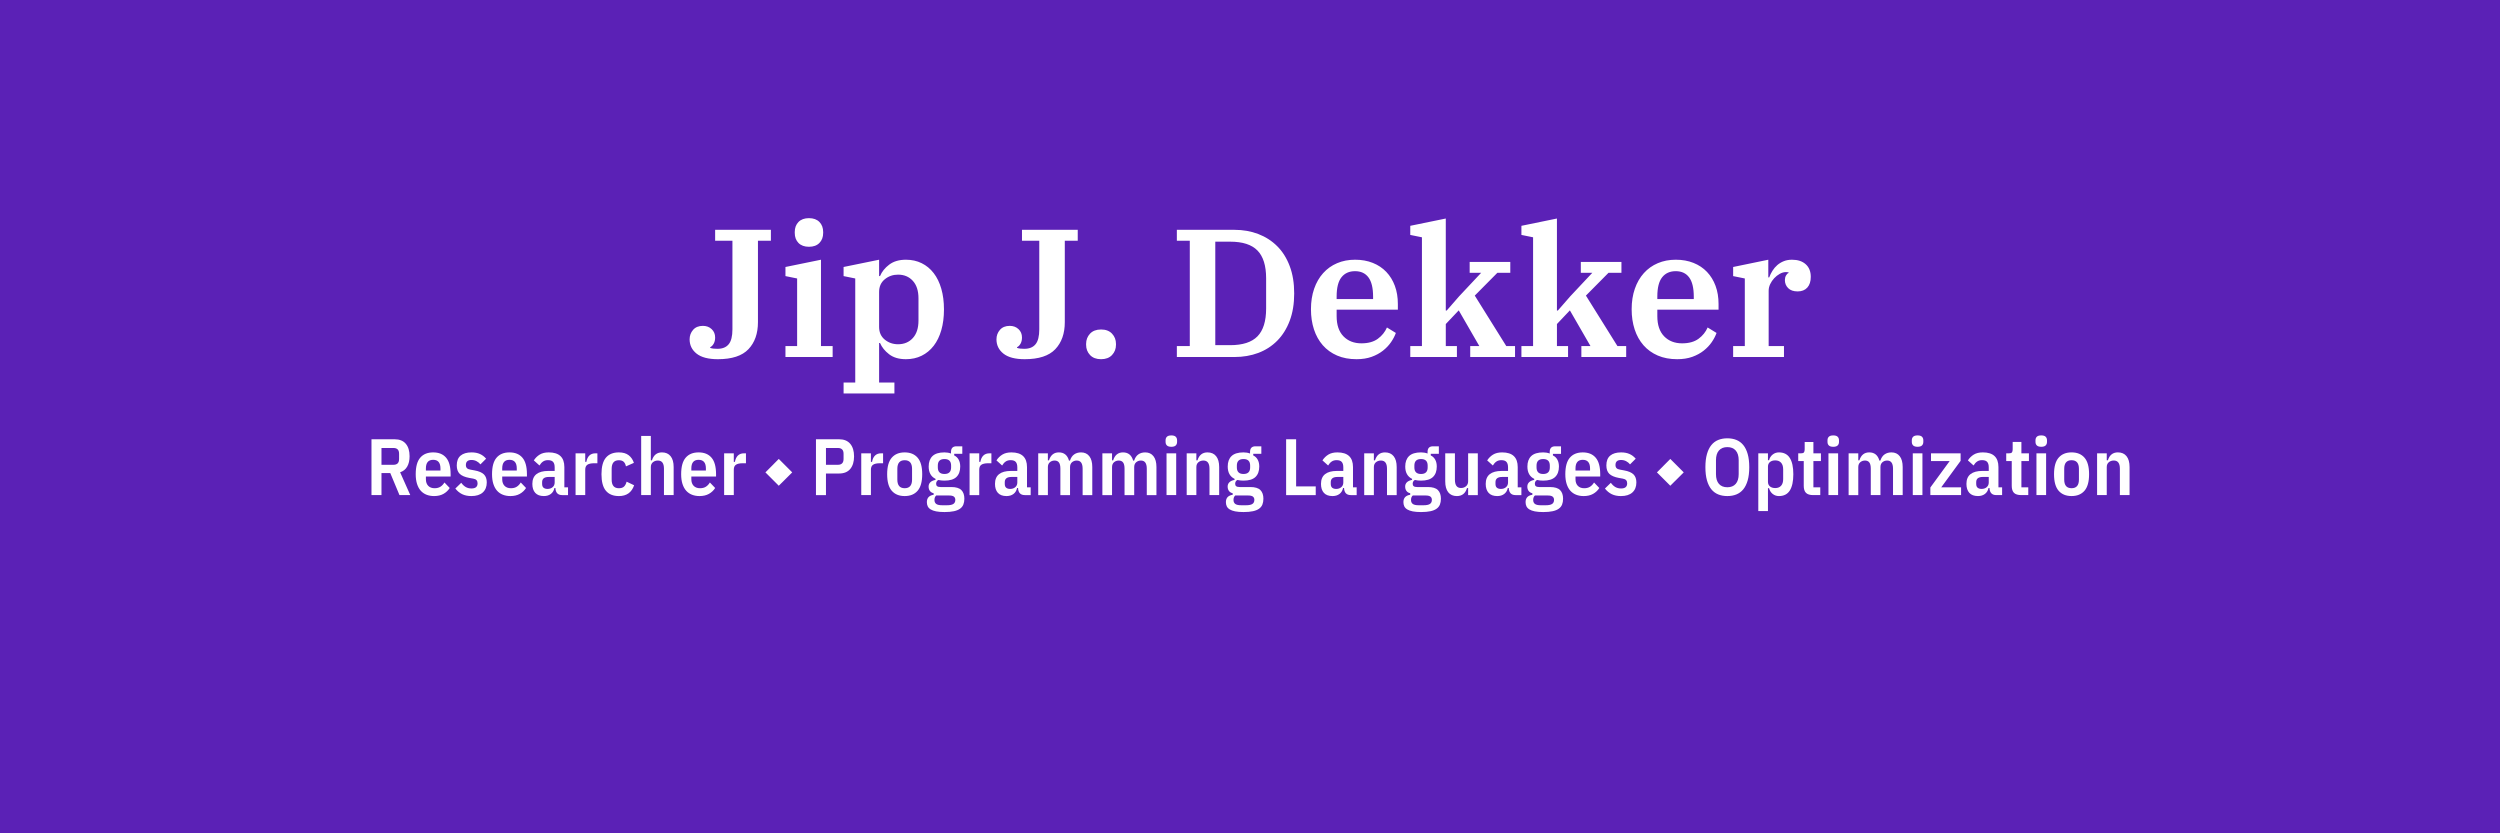
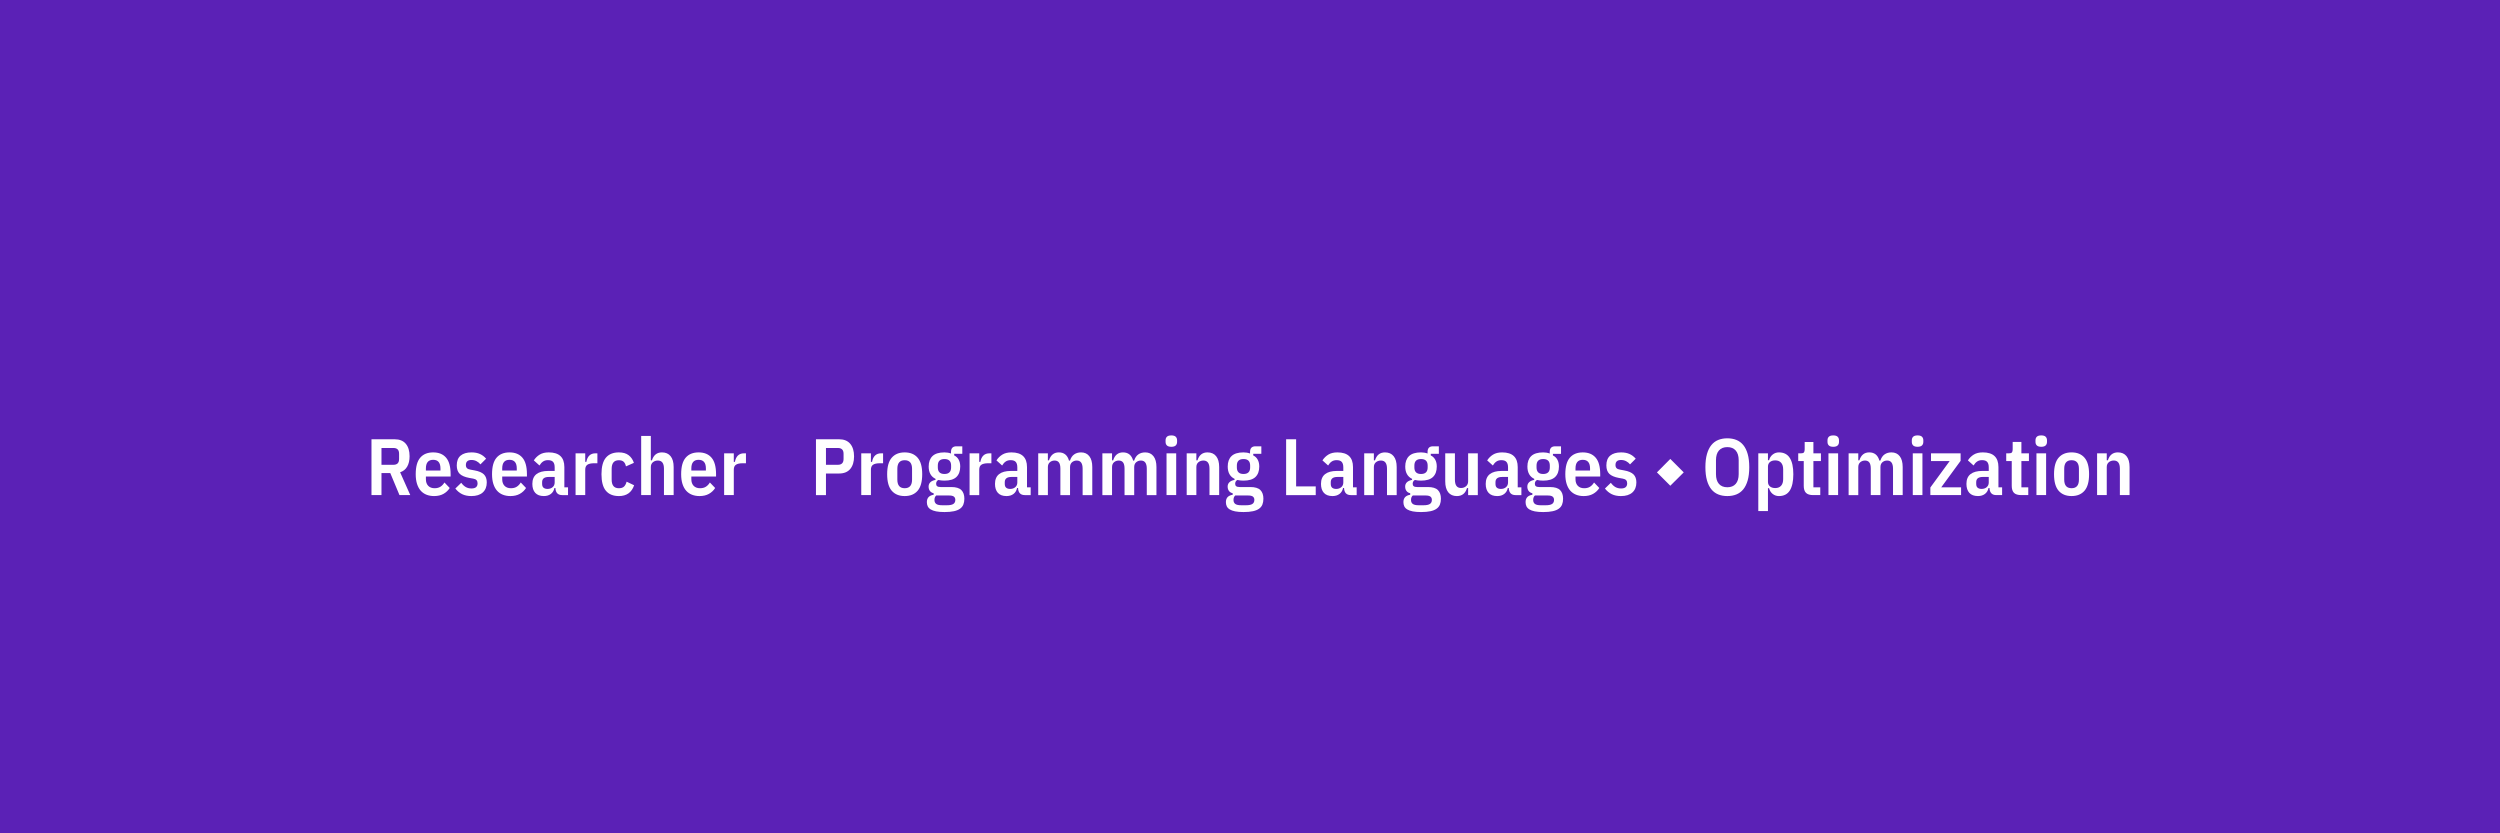
<svg xmlns="http://www.w3.org/2000/svg" version="1.1" viewBox="0.0 0.0 1500.0 500.0" fill="none" stroke="none" stroke-linecap="square" stroke-miterlimit="10">
  <rect x="0.0" y="0.0" width="1500.0" height="500.0" fill="#808080" stroke="none" />
  <clipPath id="p.0">
    <path d="m0 0l1500.0 0l0 500.0l-1500.0 0l0 -500.0z" clip-rule="nonzero" />
  </clipPath>
  <g clip-path="url(#p.0)">
    <path fill="#5B21B6" d="m0 0l1500.0 0l0 500.0l-1500.0 0z" fill-rule="evenodd" />
-     <path fill="#000000" fill-opacity="0.0" d="m0.005 100.247l1500.0 0l0 151.906l-1500.0 0z" fill-rule="evenodd" />
-     <path fill="#ffffff" d="m430.705 215.519q-8.516 0 -12.734 -3.328q-4.203 -3.344 -4.203 -8.594q0 -3.281 2.078 -5.672q2.078 -2.406 5.906 -2.406q3.172 0 5.25 1.969q2.078 1.953 2.078 5.016q0 2.188 -0.875 3.719q-0.875 1.531 -2.078 2.078l0 0.438q0.875 0.328 2.016 0.438q1.156 0.109 2.359 0.109q4.469 0 6.703 -2.734q2.25 -2.734 2.25 -8.969l0 -53.125l-10.375 0l0 -6.562l33.453 0l0 6.562l-7.766 0l0 48.875q0 10.156 -5.688 16.172q-5.688 6.016 -18.375 6.016zm54.664 -67.453q-4.031 0 -6.281 -2.297q-2.234 -2.297 -2.234 -6.016l0 -0.547q0 -3.719 2.234 -6.016q2.25 -2.297 6.281 -2.297q4.047 0 6.281 2.297q2.25 2.297 2.25 6.016l0 0.547q0 3.719 -2.25 6.016q-2.234 2.297 -6.281 2.297zm-14.094 59.578l7.0 0l0 -40.562l-7.0 -1.422l0 -5.469l21.312 -4.359l0 51.812l7.0 0l0 6.562l-28.312 0l0 -6.562zm34.875 21.875l7 0l0 -62.438l-7 -1.422l0 -5.469l21.313 -4.359l0 9.828l0.547 0q1.641 -3.938 5.516 -6.875q3.891 -2.953 10.016 -2.953q5.25 0 9.453 2.078q4.219 2.062 7.219 5.953q3.0 3.875 4.578 9.406q1.594 5.516 1.594 12.406q0 6.891 -1.594 12.406q-1.578 5.516 -4.578 9.406q-3.0 3.875 -7.219 5.953q-4.203 2.078 -9.453 2.078q-6.234 0 -10.062 -2.953q-3.828 -2.953 -5.469 -6.781l-0.547 0l0 23.734l9.188 0l0 6.547l-30.5 0l0 -6.547zm32.688 -22.969q5.469 0 8.859 -3.719q3.391 -3.719 3.391 -10.484l0 -13.344q0 -6.781 -3.391 -10.5q-3.391 -3.719 -8.859 -3.719q-4.594 0 -7.984 2.797q-3.391 2.781 -3.391 7.594l0 20.984q0 4.812 3.391 7.609q3.391 2.781 7.984 2.781zm75.975 8.969q-8.516 0 -12.734 -3.328q-4.203 -3.344 -4.203 -8.594q0 -3.281 2.078 -5.672q2.078 -2.406 5.906 -2.406q3.172 0 5.25 1.969q2.078 1.953 2.078 5.016q0 2.188 -0.875 3.719q-0.875 1.531 -2.078 2.078l0 0.438q0.875 0.328 2.016 0.438q1.156 0.109 2.359 0.109q4.469 0 6.703 -2.734q2.25 -2.734 2.25 -8.969l0 -53.125l-10.375 0l0 -6.562l33.453 0l0 6.562l-7.766 0l0 48.875q0 10.156 -5.688 16.172q-5.688 6.016 -18.375 6.016zm45.822 0q-4.266 0 -6.625 -2.516q-2.344 -2.516 -2.344 -6.125l0 -0.547q0 -3.609 2.344 -6.125q2.359 -2.516 6.625 -2.516q4.25 0 6.594 2.516q2.359 2.516 2.359 6.125l0 0.547q0 3.609 -2.359 6.125q-2.344 2.516 -6.594 2.516zm45.476 -7.875l7.766 0l0 -63.188l-7.766 0l0 -6.562l34.547 0q7.766 0 14.312 2.516q6.562 2.516 11.375 7.328q4.812 4.812 7.484 11.922q2.688 7.094 2.688 16.391q0 9.297 -2.688 16.406q-2.672 7.094 -7.484 11.969q-4.812 4.859 -11.375 7.328q-6.547 2.453 -14.312 2.453l-34.547 0l0 -6.562zm23.062 -0.547l8.969 0q11.156 0 16.344 -5.297q5.188 -5.312 5.188 -16.672l0 -18.156q0 -11.359 -5.188 -16.656q-5.188 -5.312 -16.344 -5.312l-8.969 0l0 62.094zm84.731 8.422q-6.562 0 -11.641 -2.188q-5.078 -2.188 -8.578 -6.172q-3.5 -4.0 -5.312 -9.516q-1.797 -5.516 -1.797 -12.078q0 -6.781 1.906 -12.297q1.922 -5.531 5.422 -9.406q3.5 -3.891 8.359 -5.953q4.859 -2.078 10.766 -2.078q5.906 0 10.656 1.906q4.766 1.906 8.094 5.406q3.344 3.5 5.141 8.375q1.797 4.859 1.797 10.875l0 3.391l-36.734 0l0 3.938q0 7.859 4.094 12.078q4.109 4.203 10.781 4.203q6.125 0 9.844 -2.734q3.719 -2.734 5.469 -6.781l5.344 3.281q-0.969 2.734 -2.891 5.531q-1.906 2.781 -4.812 5.078q-2.891 2.297 -6.828 3.719q-3.938 1.422 -9.078 1.422zm-11.922 -36.078l21.875 0l0 -1.422q0 -7.875 -2.797 -11.594q-2.781 -3.719 -8.031 -3.719q-5.25 0 -8.156 3.672q-2.891 3.656 -2.891 11.531l0 1.531zm44.177 28.203l7.0 0l0 -65.266l-7.0 -1.422l0 -5.469l21.312 -4.375l0 55.219l0.547 0l7.438 -8.531l13.234 -14.109l-6.891 0l0 -6.547l24.375 0l0 6.547l-7.766 0l-13.547 13.672l18.906 30.281l5.25 0l0 6.562l-26.891 0l0 -6.562l5.469 0l-12.359 -21.422l-7.766 8.203l0 13.219l6.672 0l0 6.562l-27.984 0l0 -6.562zm66.69 0l7.0 0l0 -65.266l-7.0 -1.422l0 -5.469l21.312 -4.375l0 55.219l0.547 0l7.438 -8.531l13.234 -14.109l-6.891 0l0 -6.547l24.375 0l0 6.547l-7.766 0l-13.547 13.672l18.906 30.281l5.25 0l0 6.562l-26.891 0l0 -6.562l5.469 0l-12.359 -21.422l-7.766 8.203l0 13.219l6.672 0l0 6.562l-27.984 0l0 -6.562zm93.472 7.875q-6.562 0 -11.641 -2.188q-5.078 -2.188 -8.578 -6.172q-3.5 -4.0 -5.312 -9.516q-1.797 -5.516 -1.797 -12.078q0 -6.781 1.906 -12.297q1.922 -5.531 5.422 -9.406q3.5 -3.891 8.359 -5.953q4.859 -2.078 10.766 -2.078q5.906 0 10.656 1.906q4.766 1.906 8.094 5.406q3.344 3.5 5.141 8.375q1.797 4.859 1.797 10.875l0 3.391l-36.734 0l0 3.938q0 7.859 4.094 12.078q4.109 4.203 10.781 4.203q6.125 0 9.844 -2.734q3.719 -2.734 5.469 -6.781l5.344 3.281q-0.969 2.734 -2.891 5.531q-1.906 2.781 -4.812 5.078q-2.891 2.297 -6.828 3.719q-3.938 1.422 -9.078 1.422zm-11.922 -36.078l21.875 0l0 -1.422q0 -7.875 -2.797 -11.594q-2.781 -3.719 -8.031 -3.719q-5.25 0 -8.156 3.672q-2.891 3.656 -2.891 11.531l0 1.531zm45.49 28.203l7.0 0l0 -40.562l-7.0 -1.422l0 -5.469l21.094 -4.359l0 10.594l0.547 0q0.766 -2.078 1.969 -3.984q1.203 -1.922 2.891 -3.391q1.703 -1.469 3.891 -2.344q2.188 -0.875 4.922 -0.875q5.25 0 8.25 2.734q3.016 2.719 3.016 7.531q0 4.156 -2.078 6.453q-2.078 2.297 -5.797 2.297q-3.719 0 -5.688 -1.969q-1.969 -1.969 -1.969 -4.812q0 -1.531 0.656 -2.734q0.656 -1.203 1.531 -1.531l0 -0.438q-0.438 -0.109 -1.531 -0.109q-1.859 0 -3.719 1.047q-1.859 1.031 -3.344 2.625q-1.469 1.578 -2.406 3.547q-0.922 1.969 -0.922 3.938l0 33.234l9.188 0l0 6.562l-30.5 0l0 -6.562z" fill-rule="nonzero" />
    <path fill="#000000" fill-opacity="0.0" d="m0.005 241.979l1500.0 0l0 77.575l-1500.0 0z" fill-rule="evenodd" />
    <path fill="#ffffff" d="m228.888 297.059l-6.0 0l0 -33.5l13.875 0q4.422 0 6.703 2.688q2.281 2.688 2.281 7.484q0 3.797 -1.453 6.266q-1.438 2.469 -4.219 3.375l6.094 13.688l-6.484 0l-5.516 -13.203l-5.281 0l0 13.203zm7.25 -18.188q1.531 0 2.422 -0.812q0.891 -0.828 0.891 -2.75l0 -2.969q0 -1.922 -0.891 -2.734q-0.891 -0.812 -2.422 -0.812l-7.25 0l0 10.078l7.25 0zm24.291 18.766q-2.453 0 -4.5 -0.797q-2.031 -0.797 -3.469 -2.391q-1.438 -1.609 -2.234 -4.078q-0.797 -2.484 -0.797 -5.844q0 -6.766 2.719 -9.922q2.719 -3.172 7.75 -3.172q5.047 0 7.75 3.172q2.719 3.156 2.719 9.922l0 1.391l-14.828 0l0 1.641q0 2.484 1.391 3.938q1.391 1.438 3.828 1.438q2.078 0 3.484 -0.891q1.422 -0.891 2.422 -2.562l3.172 3.312q-1.391 2.203 -3.75 3.531q-2.344 1.312 -5.656 1.312zm-0.531 -21.75q-4.359 0 -4.359 5.188l0 1.25l8.734 0l0 -1.25q0 -5.188 -4.375 -5.188zm22.896 21.75q-3.125 0 -5.484 -1.125q-2.344 -1.141 -4.109 -3.391l3.547 -3.453q1.203 1.672 2.688 2.547q1.484 0.859 3.453 0.859q3.656 0 3.656 -3.078q0 -1.188 -0.609 -1.875q-0.594 -0.703 -2.031 -0.953l-2.359 -0.422q-3.938 -0.734 -5.719 -2.453q-1.766 -1.734 -1.766 -5.047q0 -3.938 2.297 -5.875q2.312 -1.938 6.531 -1.938q2.938 0 5.062 0.953q2.141 0.953 3.719 2.828l-3.406 3.406q-0.953 -1.188 -2.328 -1.906q-1.359 -0.734 -3.047 -0.734q-3.359 0 -3.359 3.031q0 1.25 0.672 1.906q0.672 0.641 2.109 0.875l2.406 0.438q3.938 0.719 5.641 2.422q1.703 1.703 1.703 4.781q0 3.875 -2.406 6.047q-2.391 2.156 -6.859 2.156zm23.427 0q-2.453 0 -4.5 -0.797q-2.031 -0.797 -3.469 -2.391q-1.438 -1.609 -2.234 -4.078q-0.797 -2.484 -0.797 -5.844q0 -6.766 2.719 -9.922q2.719 -3.172 7.75 -3.172q5.047 0 7.75 3.172q2.719 3.156 2.719 9.922l0 1.391l-14.828 0l0 1.641q0 2.484 1.391 3.938q1.391 1.438 3.828 1.438q2.078 0 3.484 -0.891q1.422 -0.891 2.422 -2.562l3.172 3.312q-1.391 2.203 -3.75 3.531q-2.344 1.312 -5.656 1.312zm-0.531 -21.75q-4.359 0 -4.359 5.188l0 1.25l8.734 0l0 -1.25q0 -5.188 -4.375 -5.188zm31.631 21.172q-3.891 0 -4.078 -4.266l-0.578 0q-0.469 2.297 -2.156 3.578q-1.688 1.266 -4.172 1.266q-3.453 0 -5.188 -1.922q-1.734 -1.922 -1.734 -5.375q0 -3.938 2.453 -5.859q2.453 -1.922 7.062 -1.922l3.875 0l0 -2.156q0 -2.203 -0.938 -3.25q-0.922 -1.062 -3.094 -1.062q-1.766 0 -2.969 0.844q-1.203 0.828 -2.109 2.359l-3.406 -3.062q1.391 -2.156 3.516 -3.469q2.141 -1.328 5.453 -1.328q9.359 0 9.359 8.828l0 12.141l2.203 0l0 4.656l-3.5 0zm-8.781 -3.703q1.781 0 3.016 -1.031q1.25 -1.031 1.25 -2.844l0 -3.312l-3.5 0q-4.031 0 -4.031 3.109l0 1.062q0 1.578 0.859 2.297q0.875 0.719 2.406 0.719zm16.805 3.703l0 -25.062l5.797 0l0 5.141l0.672 0q0.438 -2.5 1.797 -3.812q1.375 -1.328 3.594 -1.328l1.234 0l0 5.953l-1.906 0q-2.75 0 -4.078 0.875q-1.312 0.859 -1.312 3.016l0 15.219l-5.797 0zm25.963 0.578q-5.094 0 -7.766 -3.172q-2.656 -3.172 -2.656 -9.938q0 -6.766 2.656 -9.922q2.672 -3.172 7.766 -3.172q3.703 0 5.875 1.688q2.188 1.672 3.156 4.594l-4.766 2.109q-0.375 -1.828 -1.359 -2.75q-0.984 -0.938 -2.906 -0.938q-4.312 0 -4.312 5.172l0 6.438q0 5.188 4.312 5.188q2.016 0 3.062 -0.953q1.062 -0.969 1.594 -2.984l4.516 2.156q-2.203 6.484 -9.172 6.484zm13.397 -36.094l5.797 0l0 14.641l0.672 0q1.5 -4.75 6.0 -4.75q3.375 0 5.188 2.281q1.828 2.266 1.828 6.5l0 16.844l-5.812 0l0 -15.844q0 -4.891 -3.641 -4.891q-1.781 0 -3.016 1.031q-1.219 1.031 -1.219 2.906l0 16.797l-5.797 0l0 -35.516zm34.989 36.094q-2.453 0 -4.5 -0.797q-2.031 -0.797 -3.469 -2.391q-1.438 -1.609 -2.234 -4.078q-0.797 -2.484 -0.797 -5.844q0 -6.766 2.719 -9.922q2.719 -3.172 7.75 -3.172q5.047 0 7.75 3.172q2.719 3.156 2.719 9.922l0 1.391l-14.828 0l0 1.641q0 2.484 1.391 3.938q1.391 1.438 3.828 1.438q2.078 0 3.484 -0.891q1.422 -0.891 2.422 -2.562l3.172 3.312q-1.391 2.203 -3.75 3.531q-2.344 1.312 -5.656 1.312zm-0.531 -21.75q-4.359 0 -4.359 5.188l0 1.25l8.734 0l0 -1.25q0 -5.188 -4.375 -5.188zm15.318 21.172l0 -25.062l5.797 0l0 5.141l0.672 0q0.438 -2.5 1.797 -3.812q1.375 -1.328 3.594 -1.328l1.234 0l0 5.953l-1.906 0q-2.75 0 -4.078 0.875q-1.312 0.859 -1.312 3.016l0 15.219l-5.797 0z" fill-rule="nonzero" />
-     <path fill="#ffffff" d="m475.324 283.434l-8.062 8.016l-8.016 -8.016l8.016 -8.078l8.062 8.078z" fill-rule="nonzero" />
    <path fill="#ffffff" d="m489.577 297.059l0 -33.5l13.875 0q4.422 0 6.703 2.734q2.281 2.734 2.281 7.531q0 4.797 -2.281 7.547q-2.281 2.734 -6.703 2.734l-7.875 0l0 12.953l-6.0 0zm6.0 -18.188l7.25 0q1.531 0 2.422 -0.844q0.891 -0.844 0.891 -2.719l0 -2.969q0 -1.875 -0.891 -2.703q-0.891 -0.844 -2.422 -0.844l-7.25 0l0 10.078zm21.176 18.188l0 -25.062l5.797 0l0 5.141l0.672 0q0.438 -2.5 1.797 -3.812q1.375 -1.328 3.594 -1.328l1.234 0l0 5.953l-1.906 0q-2.75 0 -4.078 0.875q-1.312 0.859 -1.312 3.016l0 15.219l-5.797 0zm26.057 0.578q-4.984 0 -7.75 -3.172q-2.766 -3.172 -2.766 -9.938q0 -6.766 2.766 -9.922q2.766 -3.172 7.75 -3.172q5.0 0 7.75 3.172q2.766 3.156 2.766 9.922q0 6.766 -2.766 9.938q-2.75 3.172 -7.75 3.172zm0 -4.703q4.422 0 4.422 -5.188l0 -6.438q0 -5.172 -4.422 -5.172q-4.406 0 -4.406 5.172l0 6.438q0 5.188 4.406 5.188zm35.804 6.328q0 1.969 -0.594 3.453q-0.594 1.5 -1.984 2.5q-1.391 1.016 -3.703 1.516q-2.297 0.5 -5.656 0.5q-2.984 0 -5.0 -0.406q-2.016 -0.406 -3.266 -1.172q-1.25 -0.766 -1.781 -1.875q-0.516 -1.109 -0.516 -2.5q0 -1.922 1.047 -3.031q1.062 -1.094 3.031 -1.375l0 -0.922q-1.531 -0.375 -2.281 -1.422q-0.75 -1.062 -0.75 -2.609q0 -1.531 1.047 -2.562q1.062 -1.031 3.094 -1.422l0 -0.625q-4.094 -2.016 -4.094 -7.391q0 -4.078 2.297 -6.281q2.312 -2.203 7.172 -2.203q2.156 0 3.922 0.672l0 -0.922q0 -3.406 3.266 -3.406l3.516 0l0 4.516l-4.859 0l0 0.953q1.781 0.875 2.688 2.578q0.922 1.703 0.922 4.094q0 4.078 -2.281 6.266q-2.281 2.188 -7.172 2.188q-1.969 0 -3.656 -0.391q-0.672 0.297 -1.016 0.922q-0.328 0.625 -0.328 1.391q0 0.953 0.625 1.438q0.625 0.484 2.062 0.484l6.391 0q4.266 0 6.062 1.828q1.797 1.812 1.797 5.219zm-5.422 0.672q0 -1.297 -0.859 -1.969q-0.859 -0.672 -2.875 -0.672l-7.734 0q-1.047 0.922 -1.047 2.688q0 1.547 1.031 2.359q1.031 0.812 3.625 0.812l2.828 0q2.734 0 3.875 -0.797q1.156 -0.781 1.156 -2.422zm-6.516 -15.547q3.984 0 3.984 -3.938l0 -1.109q0 -3.922 -3.984 -3.922q-3.984 0 -3.984 3.922l0 1.109q0 3.938 3.984 3.938zm15.069 12.672l0 -25.062l5.797 0l0 5.141l0.672 0q0.438 -2.5 1.797 -3.812q1.375 -1.328 3.594 -1.328l1.234 0l0 5.953l-1.906 0q-2.75 0 -4.078 0.875q-1.312 0.859 -1.312 3.016l0 15.219l-5.797 0zm33.161 0q-3.891 0 -4.078 -4.266l-0.578 0q-0.469 2.297 -2.156 3.578q-1.688 1.266 -4.172 1.266q-3.453 0 -5.188 -1.922q-1.734 -1.922 -1.734 -5.375q0 -3.938 2.453 -5.859q2.453 -1.922 7.062 -1.922l3.875 0l0 -2.156q0 -2.203 -0.938 -3.25q-0.922 -1.062 -3.094 -1.062q-1.766 0 -2.969 0.844q-1.203 0.828 -2.109 2.359l-3.406 -3.062q1.391 -2.156 3.516 -3.469q2.141 -1.328 5.453 -1.328q9.359 0 9.359 8.828l0 12.141l2.203 0l0 4.656l-3.5 0zm-8.781 -3.703q1.781 0 3.016 -1.031q1.25 -1.031 1.25 -2.844l0 -3.312l-3.5 0q-4.031 0 -4.031 3.109l0 1.062q0 1.578 0.859 2.297q0.875 0.719 2.406 0.719zm16.805 3.703l0 -25.062l5.797 0l0 4.188l0.672 0q1.5 -4.75 5.906 -4.75q4.703 0 6.094 4.938l0.578 0q0.828 -2.547 2.531 -3.734q1.703 -1.203 4.141 -1.203q3.172 0 4.938 2.281q1.781 2.266 1.781 6.5l0 16.844l-5.797 0l0 -15.844q0 -4.891 -3.516 -4.891q-1.672 0 -2.859 1.031q-1.172 1.031 -1.172 2.906l0 16.797l-5.797 0l0 -15.844q0 -2.594 -0.875 -3.734q-0.859 -1.156 -2.578 -1.156q-1.688 0 -2.875 1.031q-1.172 1.031 -1.172 2.906l0 16.797l-5.797 0zm38.496 0l0 -25.062l5.797 0l0 4.188l0.672 0q1.5 -4.75 5.906 -4.75q4.703 0 6.094 4.938l0.578 0q0.828 -2.547 2.531 -3.734q1.703 -1.203 4.141 -1.203q3.172 0 4.938 2.281q1.781 2.266 1.781 6.5l0 16.844l-5.797 0l0 -15.844q0 -4.891 -3.516 -4.891q-1.672 0 -2.859 1.031q-1.172 1.031 -1.172 2.906l0 16.797l-5.797 0l0 -15.844q0 -2.594 -0.875 -3.734q-0.859 -1.156 -2.578 -1.156q-1.688 0 -2.875 1.031q-1.172 1.031 -1.172 2.906l0 16.797l-5.797 0zm41.371 -28.984q-1.828 0 -2.641 -0.797q-0.812 -0.797 -0.812 -2.141l0 -0.953q0 -1.344 0.812 -2.141q0.812 -0.797 2.641 -0.797q1.828 0 2.641 0.797q0.812 0.797 0.812 2.141l0 0.953q0 1.344 -0.812 2.141q-0.812 0.797 -2.641 0.797zm-2.875 3.922l5.797 0l0 25.062l-5.797 0l0 -25.062zm12.096 25.062l0 -25.062l5.797 0l0 4.188l0.672 0q1.5 -4.75 6.0 -4.75q3.375 0 5.188 2.281q1.828 2.266 1.828 6.5l0 16.844l-5.812 0l0 -15.844q0 -4.891 -3.641 -4.891q-1.781 0 -3.016 1.031q-1.219 1.031 -1.219 2.906l0 16.797l-5.797 0zm46.02 2.203q0 1.969 -0.594 3.453q-0.594 1.5 -1.984 2.5q-1.391 1.016 -3.703 1.516q-2.297 0.5 -5.656 0.5q-2.984 0 -5.0 -0.406q-2.016 -0.406 -3.266 -1.172q-1.25 -0.766 -1.781 -1.875q-0.516 -1.109 -0.516 -2.5q0 -1.922 1.047 -3.031q1.062 -1.094 3.031 -1.375l0 -0.922q-1.531 -0.375 -2.281 -1.422q-0.75 -1.062 -0.75 -2.609q0 -1.531 1.047 -2.562q1.062 -1.031 3.094 -1.422l0 -0.625q-4.094 -2.016 -4.094 -7.391q0 -4.078 2.297 -6.281q2.312 -2.203 7.172 -2.203q2.156 0 3.922 0.672l0 -0.922q0 -3.406 3.266 -3.406l3.516 0l0 4.516l-4.859 0l0 0.953q1.781 0.875 2.688 2.578q0.922 1.703 0.922 4.094q0 4.078 -2.281 6.266q-2.281 2.188 -7.172 2.188q-1.969 0 -3.656 -0.391q-0.672 0.297 -1.016 0.922q-0.328 0.625 -0.328 1.391q0 0.953 0.625 1.438q0.625 0.484 2.062 0.484l6.391 0q4.266 0 6.062 1.828q1.797 1.812 1.797 5.219zm-5.422 0.672q0 -1.297 -0.859 -1.969q-0.859 -0.672 -2.875 -0.672l-7.734 0q-1.047 0.922 -1.047 2.688q0 1.547 1.031 2.359q1.031 0.812 3.625 0.812l2.828 0q2.734 0 3.875 -0.797q1.156 -0.781 1.156 -2.422zm-6.516 -15.547q3.984 0 3.984 -3.938l0 -1.109q0 -3.922 -3.984 -3.922q-3.984 0 -3.984 3.922l0 1.109q0 3.938 3.984 3.938zm25.573 12.672l0 -33.5l6.0 0l0 28.266l11.766 0l0 5.234l-17.766 0zm38.832 0q-3.891 0 -4.078 -4.266l-0.578 0q-0.469 2.297 -2.156 3.578q-1.688 1.266 -4.172 1.266q-3.453 0 -5.188 -1.922q-1.734 -1.922 -1.734 -5.375q0 -3.938 2.453 -5.859q2.453 -1.922 7.062 -1.922l3.875 0l0 -2.156q0 -2.203 -0.938 -3.25q-0.922 -1.062 -3.094 -1.062q-1.766 0 -2.969 0.844q-1.203 0.828 -2.109 2.359l-3.406 -3.062q1.391 -2.156 3.516 -3.469q2.141 -1.328 5.453 -1.328q9.359 0 9.359 8.828l0 12.141l2.203 0l0 4.656l-3.5 0zm-8.781 -3.703q1.781 0 3.016 -1.031q1.25 -1.031 1.25 -2.844l0 -3.312l-3.5 0q-4.031 0 -4.031 3.109l0 1.062q0 1.578 0.859 2.297q0.875 0.719 2.406 0.719zm16.805 3.703l0 -25.062l5.797 0l0 4.188l0.672 0q1.5 -4.75 6.0 -4.75q3.375 0 5.188 2.281q1.828 2.266 1.828 6.5l0 16.844l-5.812 0l0 -15.844q0 -4.891 -3.641 -4.891q-1.781 0 -3.016 1.031q-1.219 1.031 -1.219 2.906l0 16.797l-5.797 0zm46.02 2.203q0 1.969 -0.594 3.453q-0.594 1.5 -1.984 2.5q-1.391 1.016 -3.703 1.516q-2.297 0.5 -5.656 0.5q-2.984 0 -5.0 -0.406q-2.016 -0.406 -3.266 -1.172q-1.25 -0.766 -1.781 -1.875q-0.516 -1.109 -0.516 -2.5q0 -1.922 1.047 -3.031q1.062 -1.094 3.031 -1.375l0 -0.922q-1.531 -0.375 -2.281 -1.422q-0.75 -1.062 -0.75 -2.609q0 -1.531 1.047 -2.562q1.062 -1.031 3.094 -1.422l0 -0.625q-4.094 -2.016 -4.094 -7.391q0 -4.078 2.297 -6.281q2.312 -2.203 7.172 -2.203q2.156 0 3.922 0.672l0 -0.922q0 -3.406 3.266 -3.406l3.516 0l0 4.516l-4.859 0l0 0.953q1.781 0.875 2.688 2.578q0.922 1.703 0.922 4.094q0 4.078 -2.281 6.266q-2.281 2.188 -7.172 2.188q-1.969 0 -3.656 -0.391q-0.672 0.297 -1.016 0.922q-0.328 0.625 -0.328 1.391q0 0.953 0.625 1.438q0.625 0.484 2.062 0.484l6.391 0q4.266 0 6.062 1.828q1.797 1.812 1.797 5.219zm-5.422 0.672q0 -1.297 -0.859 -1.969q-0.859 -0.672 -2.875 -0.672l-7.734 0q-1.047 0.922 -1.047 2.688q0 1.547 1.031 2.359q1.031 0.812 3.625 0.812l2.828 0q2.734 0 3.875 -0.797q1.156 -0.781 1.156 -2.422zm-6.516 -15.547q3.984 0 3.984 -3.938l0 -1.109q0 -3.922 -3.984 -3.922q-3.984 0 -3.984 3.922l0 1.109q0 3.938 3.984 3.938zm28.267 8.453l-0.672 0q-1.438 4.797 -6.094 4.797q-3.359 0 -5.172 -2.281q-1.797 -2.281 -1.797 -6.547l0 -16.812l5.812 0l0 15.844q0 4.953 3.656 4.953q1.766 0 3.016 -1.062q1.25 -1.062 1.25 -2.922l0 -16.812l5.812 0l0 25.062l-5.812 0l0 -4.219zm28.459 4.219q-3.891 0 -4.078 -4.266l-0.578 0q-0.469 2.297 -2.156 3.578q-1.688 1.266 -4.172 1.266q-3.453 0 -5.188 -1.922q-1.734 -1.922 -1.734 -5.375q0 -3.938 2.453 -5.859q2.453 -1.922 7.062 -1.922l3.875 0l0 -2.156q0 -2.203 -0.938 -3.25q-0.922 -1.062 -3.094 -1.062q-1.766 0 -2.969 0.844q-1.203 0.828 -2.109 2.359l-3.406 -3.062q1.391 -2.156 3.516 -3.469q2.141 -1.328 5.453 -1.328q9.359 0 9.359 8.828l0 12.141l2.203 0l0 4.656l-3.5 0zm-8.781 -3.703q1.781 0 3.016 -1.031q1.25 -1.031 1.25 -2.844l0 -3.312l-3.5 0q-4.031 0 -4.031 3.109l0 1.062q0 1.578 0.859 2.297q0.875 0.719 2.406 0.719zm37.289 5.906q0 1.969 -0.594 3.453q-0.594 1.5 -1.984 2.5q-1.391 1.016 -3.703 1.516q-2.297 0.5 -5.656 0.5q-2.984 0 -5.0 -0.406q-2.016 -0.406 -3.266 -1.172q-1.25 -0.766 -1.781 -1.875q-0.516 -1.109 -0.516 -2.5q0 -1.922 1.047 -3.031q1.062 -1.094 3.031 -1.375l0 -0.922q-1.531 -0.375 -2.281 -1.422q-0.75 -1.062 -0.75 -2.609q0 -1.531 1.047 -2.562q1.062 -1.031 3.094 -1.422l0 -0.625q-4.094 -2.016 -4.094 -7.391q0 -4.078 2.297 -6.281q2.312 -2.203 7.172 -2.203q2.156 0 3.922 0.672l0 -0.922q0 -3.406 3.266 -3.406l3.516 0l0 4.516l-4.859 0l0 0.953q1.781 0.875 2.688 2.578q0.922 1.703 0.922 4.094q0 4.078 -2.281 6.266q-2.281 2.188 -7.172 2.188q-1.969 0 -3.656 -0.391q-0.672 0.297 -1.016 0.922q-0.328 0.625 -0.328 1.391q0 0.953 0.625 1.438q0.625 0.484 2.062 0.484l6.391 0q4.266 0 6.062 1.828q1.797 1.812 1.797 5.219zm-5.422 0.672q0 -1.297 -0.859 -1.969q-0.859 -0.672 -2.875 -0.672l-7.734 0q-1.047 0.922 -1.047 2.688q0 1.547 1.031 2.359q1.031 0.812 3.625 0.812l2.828 0q2.734 0 3.875 -0.797q1.156 -0.781 1.156 -2.422zm-6.516 -15.547q3.984 0 3.984 -3.938l0 -1.109q0 -3.922 -3.984 -3.922q-3.984 0 -3.984 3.922l0 1.109q0 3.938 3.984 3.938zm24.282 13.25q-2.453 0 -4.5 -0.797q-2.031 -0.797 -3.469 -2.391q-1.438 -1.609 -2.234 -4.078q-0.797 -2.484 -0.797 -5.844q0 -6.766 2.719 -9.922q2.719 -3.172 7.75 -3.172q5.047 0 7.75 3.172q2.719 3.156 2.719 9.922l0 1.391l-14.828 0l0 1.641q0 2.484 1.391 3.938q1.391 1.438 3.828 1.438q2.078 0 3.484 -0.891q1.422 -0.891 2.422 -2.562l3.172 3.312q-1.391 2.203 -3.75 3.531q-2.344 1.312 -5.656 1.312zm-0.531 -21.75q-4.359 0 -4.359 5.188l0 1.25l8.734 0l0 -1.25q0 -5.188 -4.375 -5.188zm22.896 21.75q-3.125 0 -5.484 -1.125q-2.344 -1.141 -4.109 -3.391l3.547 -3.453q1.203 1.672 2.688 2.547q1.484 0.859 3.453 0.859q3.656 0 3.656 -3.078q0 -1.188 -0.609 -1.875q-0.594 -0.703 -2.031 -0.953l-2.359 -0.422q-3.938 -0.734 -5.719 -2.453q-1.766 -1.734 -1.766 -5.047q0 -3.938 2.297 -5.875q2.312 -1.938 6.531 -1.938q2.938 0 5.062 0.953q2.141 0.953 3.719 2.828l-3.406 3.406q-0.953 -1.188 -2.328 -1.906q-1.359 -0.734 -3.047 -0.734q-3.359 0 -3.359 3.031q0 1.25 0.672 1.906q0.672 0.641 2.109 0.875l2.406 0.438q3.938 0.719 5.641 2.422q1.703 1.703 1.703 4.781q0 3.875 -2.406 6.047q-2.391 2.156 -6.859 2.156z" fill-rule="nonzero" />
    <path fill="#ffffff" d="m1010.237 283.434l-8.062 8.016l-8.016 -8.016l8.016 -8.078l8.062 8.078z" fill-rule="nonzero" />
    <path fill="#ffffff" d="m1036.396 297.637q-3.016 0 -5.453 -0.984q-2.422 -0.984 -4.125 -3.062q-1.703 -2.094 -2.641 -5.375q-0.938 -3.297 -0.938 -7.906q0 -4.609 0.938 -7.891q0.938 -3.297 2.641 -5.375q1.703 -2.094 4.125 -3.078q2.438 -0.984 5.453 -0.984q3.031 0 5.453 0.984q2.422 0.984 4.125 3.078q1.703 2.078 2.641 5.375q0.938 3.281 0.938 7.891q0 4.609 -0.938 7.906q-0.938 3.281 -2.641 5.375q-1.703 2.078 -4.125 3.062q-2.422 0.984 -5.453 0.984zm0 -5.281q3.266 0 5.031 -2.031q1.781 -2.047 1.781 -5.844l0 -8.344q0 -3.797 -1.781 -5.828q-1.766 -2.047 -5.031 -2.047q-3.266 0 -5.047 2.047q-1.766 2.031 -1.766 5.828l0 8.344q0 3.797 1.766 5.844q1.781 2.031 5.047 2.031zm18.582 -20.359l5.797 0l0 4.141l0.672 0q0.531 -2.125 2.141 -3.406q1.609 -1.297 3.766 -1.297q4.422 0 6.531 3.344q2.109 3.328 2.109 9.75q0 6.438 -2.109 9.781q-2.109 3.328 -6.531 3.328q-2.156 0 -3.766 -1.297q-1.609 -1.297 -2.141 -3.406l-0.672 0l0 13.719l-5.797 0l0 -34.656zm10.172 20.844q2.25 0 3.5 -1.391q1.25 -1.406 1.25 -3.938l0 -5.953q0 -2.547 -1.25 -3.938q-1.25 -1.391 -3.5 -1.391q-1.969 0 -3.172 0.984q-1.203 0.984 -1.203 2.75l0 9.125q0 1.781 1.203 2.766q1.203 0.984 3.172 0.984zm22.798 4.219q-3.016 0 -4.359 -1.344q-1.344 -1.344 -1.344 -4.266l0 -14.797l-3.312 0l0 -4.656l1.719 0q1.25 0 1.703 -0.562q0.453 -0.578 0.453 -1.828l0 -4.422l5.234 0l0 6.812l4.516 0l0 4.656l-4.516 0l0 15.75l4.125 0l0 4.656l-4.219 0zm12.001 -28.984q-1.828 0 -2.641 -0.797q-0.812 -0.797 -0.812 -2.141l0 -0.953q0 -1.344 0.812 -2.141q0.812 -0.797 2.641 -0.797q1.828 0 2.641 0.797q0.812 0.797 0.812 2.141l0 0.953q0 1.344 -0.812 2.141q-0.812 0.797 -2.641 0.797zm-2.875 3.922l5.797 0l0 25.062l-5.797 0l0 -25.062zm12.096 25.062l0 -25.062l5.797 0l0 4.188l0.672 0q1.5 -4.75 5.906 -4.75q4.703 0 6.094 4.938l0.578 0q0.828 -2.547 2.531 -3.734q1.703 -1.203 4.141 -1.203q3.172 0 4.938 2.281q1.781 2.266 1.781 6.5l0 16.844l-5.797 0l0 -15.844q0 -4.891 -3.516 -4.891q-1.672 0 -2.859 1.031q-1.172 1.031 -1.172 2.906l0 16.797l-5.797 0l0 -15.844q0 -2.594 -0.875 -3.734q-0.859 -1.156 -2.578 -1.156q-1.688 0 -2.875 1.031q-1.172 1.031 -1.172 2.906l0 16.797l-5.797 0zm41.371 -28.984q-1.828 0 -2.641 -0.797q-0.812 -0.797 -0.812 -2.141l0 -0.953q0 -1.344 0.812 -2.141q0.812 -0.797 2.641 -0.797q1.828 0 2.641 0.797q0.812 0.797 0.812 2.141l0 0.953q0 1.344 -0.812 2.141q-0.812 0.797 -2.641 0.797zm-2.875 3.922l5.797 0l0 25.062l-5.797 0l0 -25.062zm10.549 25.062l0 -4.562l11.578 -15.844l-11.188 0l0 -4.656l17.766 0l0 4.516l-11.625 15.891l11.906 0l0 4.656l-18.438 0zm39.555 0q-3.891 0 -4.078 -4.266l-0.578 0q-0.469 2.297 -2.156 3.578q-1.688 1.266 -4.172 1.266q-3.453 0 -5.188 -1.922q-1.734 -1.922 -1.734 -5.375q0 -3.938 2.453 -5.859q2.453 -1.922 7.062 -1.922l3.875 0l0 -2.156q0 -2.203 -0.938 -3.25q-0.922 -1.062 -3.094 -1.062q-1.766 0 -2.969 0.844q-1.203 0.828 -2.109 2.359l-3.406 -3.062q1.391 -2.156 3.516 -3.469q2.141 -1.328 5.453 -1.328q9.359 0 9.359 8.828l0 12.141l2.203 0l0 4.656l-3.5 0zm-8.781 -3.703q1.781 0 3.016 -1.031q1.25 -1.031 1.25 -2.844l0 -3.312l-3.5 0q-4.031 0 -4.031 3.109l0 1.062q0 1.578 0.859 2.297q0.875 0.719 2.406 0.719zm23.759 3.703q-3.016 0 -4.359 -1.344q-1.344 -1.344 -1.344 -4.266l0 -14.797l-3.312 0l0 -4.656l1.719 0q1.25 0 1.703 -0.562q0.453 -0.578 0.453 -1.828l0 -4.422l5.234 0l0 6.812l4.516 0l0 4.656l-4.516 0l0 15.75l4.125 0l0 4.656l-4.219 0zm12.001 -28.984q-1.828 0 -2.641 -0.797q-0.812 -0.797 -0.812 -2.141l0 -0.953q0 -1.344 0.812 -2.141q0.812 -0.797 2.641 -0.797q1.828 0 2.641 0.797q0.812 0.797 0.812 2.141l0 0.953q0 1.344 -0.812 2.141q-0.812 0.797 -2.641 0.797zm-2.875 3.922l5.797 0l0 25.062l-5.797 0l0 -25.062zm21.065 25.641q-4.984 0 -7.75 -3.172q-2.766 -3.172 -2.766 -9.938q0 -6.766 2.766 -9.922q2.766 -3.172 7.75 -3.172q5.0 0 7.75 3.172q2.766 3.156 2.766 9.922q0 6.766 -2.766 9.938q-2.75 3.172 -7.75 3.172zm0 -4.703q4.422 0 4.422 -5.188l0 -6.438q0 -5.172 -4.422 -5.172q-4.406 0 -4.406 5.172l0 6.438q0 5.188 4.406 5.188zm15.319 4.125l0 -25.062l5.797 0l0 4.188l0.672 0q1.5 -4.75 6.0 -4.75q3.375 0 5.188 2.281q1.828 2.266 1.828 6.5l0 16.844l-5.812 0l0 -15.844q0 -4.891 -3.641 -4.891q-1.781 0 -3.016 1.031q-1.219 1.031 -1.219 2.906l0 16.797l-5.797 0z" fill-rule="nonzero" />
  </g>
</svg>